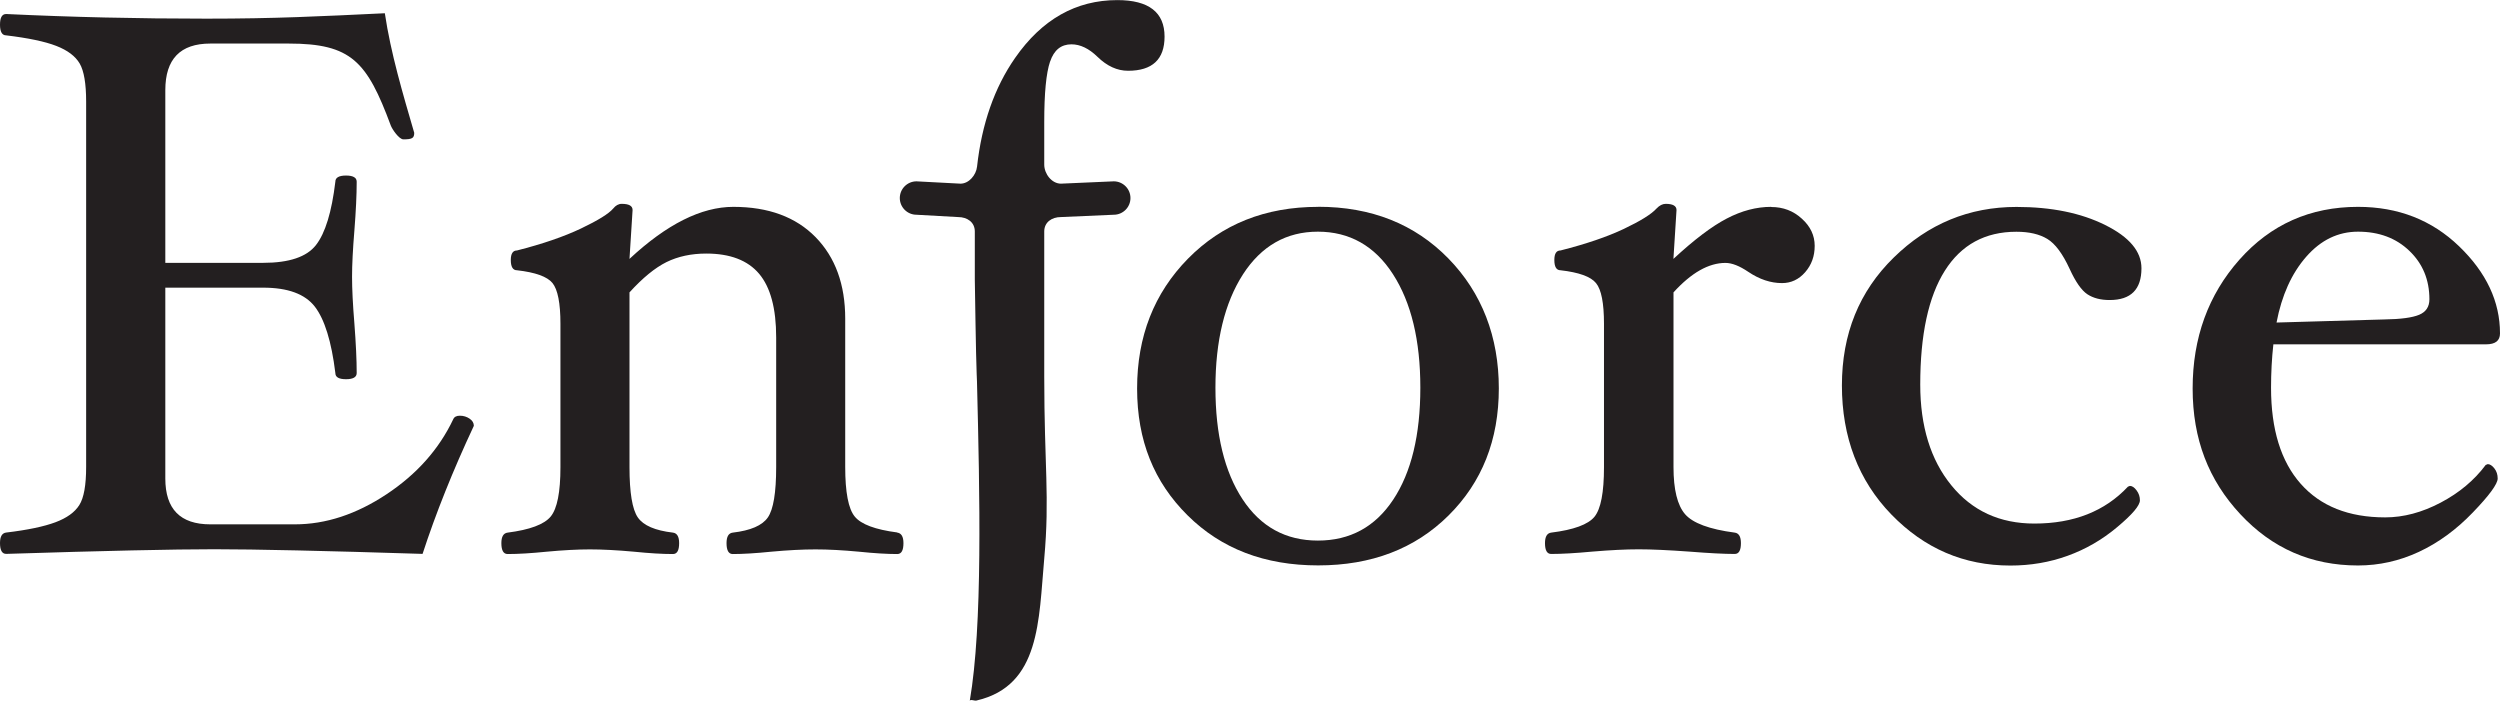
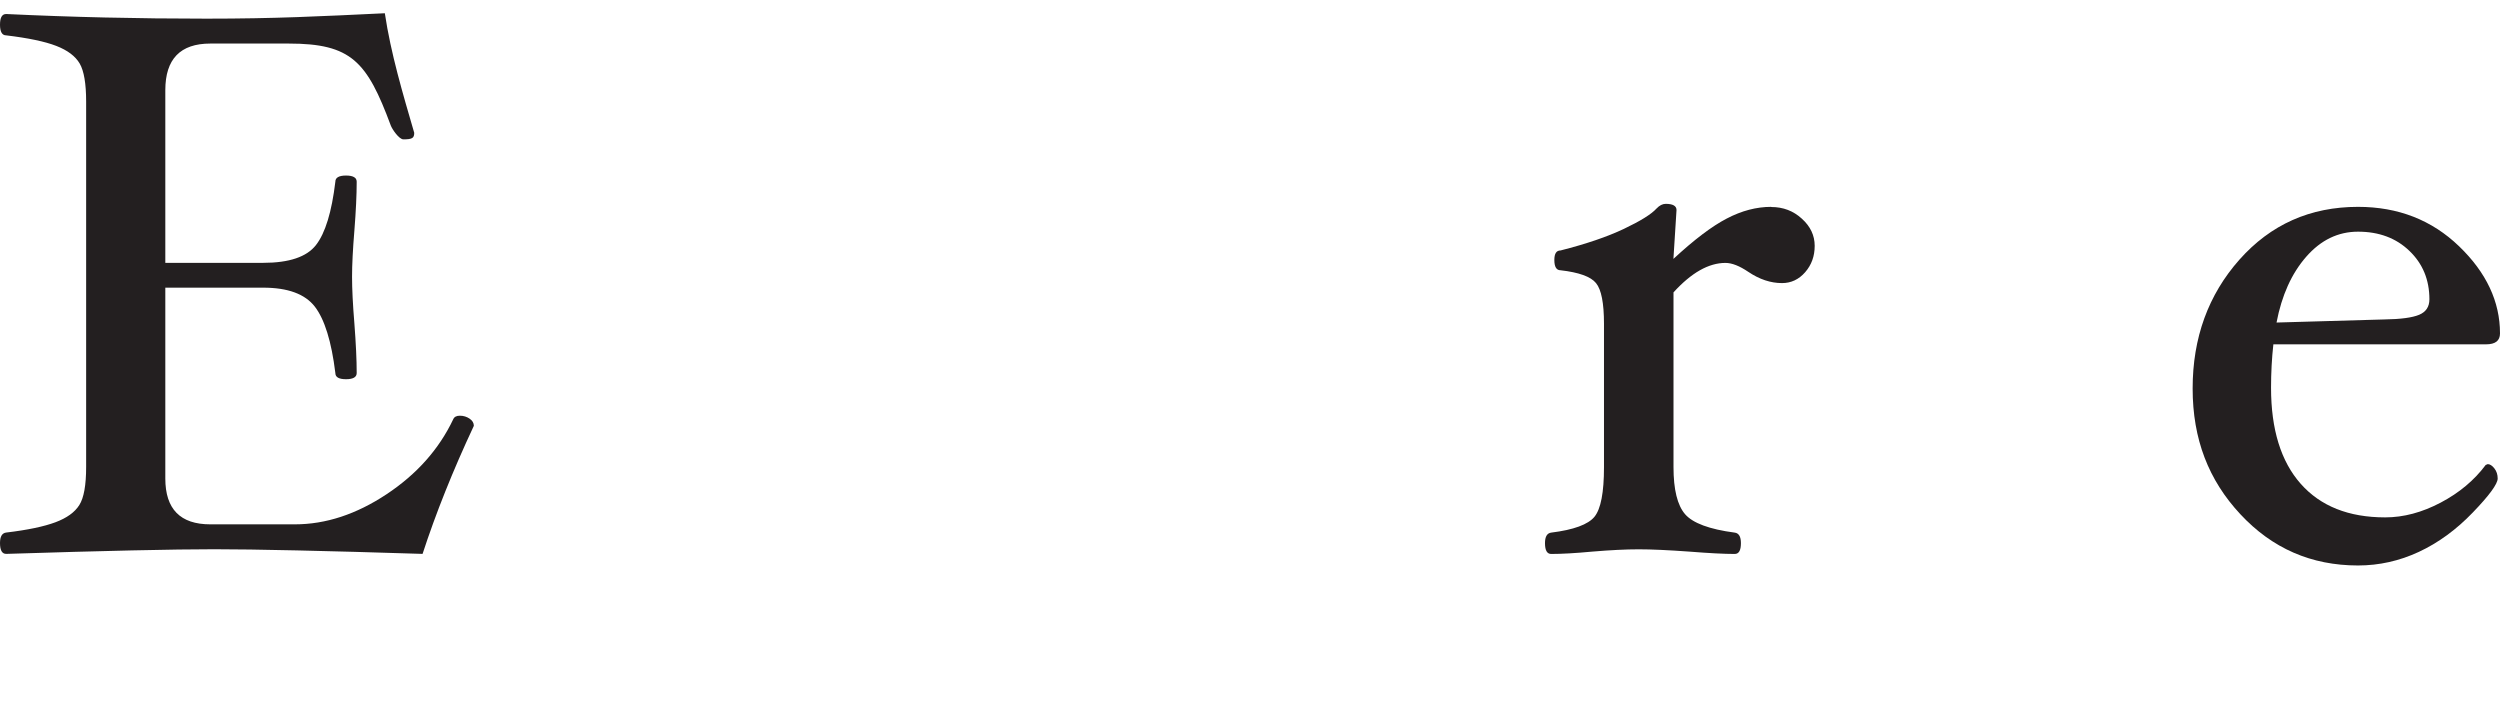
<svg xmlns="http://www.w3.org/2000/svg" height="31.97mm" viewBox="0 0 323.32 90.62" width="114.06mm">
  <g fill="#231f20">
    <path d="m59.47 53.76c-.43 0-.72.15-.85.45-1.84 3.88-4.72 7.12-8.63 9.71s-7.86 3.89-11.85 3.89h-10.94c-3.88 0-5.82-1.97-5.82-5.92v-24.69h12.65c3.2 0 5.42.82 6.69 2.46 1.26 1.64 2.15 4.5 2.65 8.58 0 .54.46.8 1.38.8s1.38-.27 1.38-.8c0-1.67-.1-3.81-.3-6.42-.2-2.44-.3-4.45-.3-6.02s.1-3.53.3-5.97c.2-2.54.3-4.65.3-6.33 0-.53-.46-.8-1.38-.8s-1.38.27-1.38.8c-.47 3.91-1.3 6.64-2.5 8.18-1.19 1.54-3.47 2.31-6.84 2.31h-12.65v-22.34c0-4.02 1.94-6.02 5.82-6.02h10.14c8.1 0 10.12 2.31 13.2 10.6.17.46 1.06 1.79 1.63 1.79 1.17 0 1.4-.18 1.4-.85-1.47-5.05-3.03-10.27-3.8-15.46-8.4.4-14.18.7-23.08.7s-17.46-.2-25.89-.6c-.54 0-.8.46-.8 1.38s.27 1.38.8 1.38c2.84.34 5 .79 6.47 1.36s2.48 1.33 3.04 2.29c.55.95.83 2.59.83 4.9v47.27c0 2.34-.29 3.99-.88 4.92-.59.94-1.62 1.68-3.09 2.23s-3.59 1-6.37 1.33c-.54.07-.8.52-.8 1.36 0 .94.27 1.4.8 1.4 12.65-.4 21.62-.6 26.9-.6s14.34.2 26.95.6c1.71-5.25 3.92-10.77 6.63-16.56 0-.37-.18-.68-.55-.93s-.79-.38-1.25-.38z" />
-     <path d="m116.04 68.86c-2.84-.37-4.68-1.05-5.5-2.06-.82-1-1.23-3.14-1.23-6.42v-19.17c0-4.42-1.28-7.93-3.83-10.54-2.56-2.61-6.1-3.92-10.64-3.92-4.14 0-8.62 2.25-13.43 6.73l.4-6.32c0-.54-.47-.8-1.41-.8-.4 0-.77.2-1.1.61-.57.67-1.96 1.53-4.16 2.58-2.21 1.05-4.97 2-8.28 2.84-.53 0-.8.41-.8 1.23 0 .89.27 1.33.8 1.33 2.38.27 3.91.82 4.59 1.65.68.84 1.03 2.59 1.03 5.27v18.54c0 3.24-.42 5.37-1.26 6.39s-2.69 1.71-5.57 2.08c-.54.07-.81.52-.81 1.36 0 .94.27 1.41.81 1.41 1.37 0 3.04-.1 5.02-.3 2.14-.2 4.02-.3 5.62-.3s3.55.1 5.72.3c1.97.2 3.64.3 5.02.3.54 0 .8-.47.8-1.41 0-.84-.27-1.29-.8-1.36-2.31-.27-3.82-.92-4.54-1.96s-1.08-3.21-1.08-6.52v-22.59c1.71-1.88 3.3-3.18 4.79-3.92 1.49-.73 3.2-1.1 5.14-1.1 3.08 0 5.36.87 6.83 2.61s2.21 4.48 2.21 8.23v16.77c0 3.31-.36 5.49-1.08 6.52-.72 1.04-2.23 1.69-4.54 1.96-.54.07-.8.52-.8 1.36 0 .94.27 1.41.8 1.41 1.33 0 2.98-.1 4.95-.3 2.17-.2 4.08-.3 5.75-.3s3.52.1 5.66.3c1.94.2 3.58.3 4.92.3.54 0 .8-.47.8-1.41 0-.84-.27-1.29-.8-1.36z" />
-     <path d="m170.47 26.75c-6.83 0-12.44 2.24-16.83 6.7-4.39 4.47-6.58 10.06-6.58 16.79s2.18 12.1 6.53 16.41c4.35 4.32 9.98 6.47 16.88 6.47s12.52-2.15 16.86-6.45 6.51-9.78 6.51-16.44-2.18-12.36-6.53-16.81-9.97-6.68-16.84-6.68zm9.71 37.87c-2.34 3.53-5.59 5.29-9.74 5.29s-7.4-1.78-9.74-5.34-3.51-8.37-3.51-14.43 1.19-10.97 3.56-14.66c2.38-3.68 5.61-5.52 9.69-5.52s7.35 1.83 9.71 5.5c2.36 3.66 3.54 8.56 3.54 14.68s-1.17 10.95-3.51 14.48z" />
    <path d="m229.07 26.75c-1.91 0-3.82.5-5.75 1.51-1.93 1-4.22 2.74-6.9 5.22l.4-6.32c0-.53-.47-.8-1.4-.8-.4 0-.8.2-1.19.61-.67.74-2.08 1.61-4.22 2.63-2.15 1.02-4.88 1.95-8.19 2.79-.54 0-.8.41-.8 1.23 0 .89.27 1.33.8 1.33 2.37.27 3.91.82 4.59 1.66.69.84 1.03 2.59 1.03 5.26v18.54c0 3.28-.41 5.41-1.23 6.42-.82 1-2.69 1.69-5.6 2.05-.53.07-.8.52-.8 1.36 0 .94.27 1.4.8 1.4 1.37 0 3.13-.1 5.27-.3 2.37-.2 4.38-.3 6.05-.3s3.83.1 6.6.3c2.51.2 4.45.3 5.82.3.54 0 .8-.47.8-1.4 0-.84-.27-1.29-.8-1.36-3.28-.43-5.42-1.23-6.42-2.38-1-1.16-1.5-3.19-1.5-6.1v-22.59c2.31-2.54 4.55-3.81 6.72-3.81.84 0 1.82.39 2.96 1.16 1.44.97 2.89 1.45 4.36 1.45 1.17 0 2.17-.47 2.99-1.41s1.23-2.07 1.23-3.41-.55-2.51-1.66-3.51c-1.1-1.01-2.42-1.51-3.96-1.51z" />
-     <path d="m260.79 29.97c1.64 0 2.97.31 3.99.93s1.98 1.91 2.89 3.89c.77 1.68 1.53 2.76 2.28 3.26.76.5 1.71.75 2.89.75 2.74 0 4.11-1.37 4.11-4.11 0-2.17-1.56-4.04-4.69-5.59-3.13-1.56-6.95-2.34-11.47-2.34-6.13 0-11.42 2.18-15.88 6.55-4.47 4.37-6.7 9.88-6.7 16.54s2.13 12.29 6.4 16.69 9.39 6.6 15.38 6.6c2.61 0 5.08-.42 7.4-1.26 2.33-.84 4.47-2.07 6.42-3.71 1.96-1.64 2.94-2.79 2.94-3.47 0-.47-.14-.89-.43-1.28-.28-.38-.57-.58-.87-.58l-.25.1c-2.98 3.18-7.01 4.77-12.1 4.77-4.48 0-8.06-1.65-10.74-4.95-2.68-3.29-4.02-7.64-4.02-13.02 0-6.46 1.06-11.37 3.18-14.73s5.21-5.04 9.26-5.04z" />
    <path d="m321.72 60.03-.25.1c-1.47 1.97-3.41 3.6-5.82 4.87s-4.8 1.91-7.18 1.91c-4.72 0-8.36-1.45-10.92-4.34s-3.84-7.03-3.84-12.42c0-1.94.1-3.82.3-5.62h27.51c1.2 0 1.8-.47 1.8-1.41 0-4.11-1.76-7.87-5.29-11.27s-7.89-5.1-13.07-5.1c-6.19 0-11.3 2.28-15.34 6.83-4.03 4.55-6.05 10.1-6.05 16.66s2.06 11.85 6.17 16.26c4.11 4.42 9.18 6.63 15.21 6.63 2.74 0 5.37-.59 7.88-1.76s4.84-2.87 6.98-5.1c2.14-2.22 3.21-3.69 3.21-4.39 0-.5-.14-.94-.43-1.31s-.58-.55-.88-.55zm-23.46-26.83c1.89-2.16 4.12-3.24 6.7-3.24 2.71 0 4.93.83 6.65 2.49 1.72 1.65 2.58 3.74 2.58 6.25 0 .97-.44 1.64-1.33 2.01s-2.39.57-4.49.6l-13.95.4c.67-3.51 1.95-6.35 3.84-8.51z" />
-     <path d="m135.81 7.96c.5-1.49 1.42-2.23 2.76-2.23 1.14 0 2.26.54 3.36 1.61 1.24 1.21 2.56 1.81 3.96 1.81 3.14 0 4.72-1.47 4.72-4.42 0-3.14-2.04-4.72-6.11-4.72-5.34 0-9.75 2.49-13.22 7.48-2.67 3.84-4.31 8.53-4.92 14.06-.12 1.09-1.05 2.2-2.14 2.2l-5.69-.3c-1.19 0-2.16.97-2.16 2.16 0 1.19.97 2.16 2.16 2.16l5.38.3c1.19 0 2.16.67 2.16 1.86v5.65s0 0 0 0v.54s.15 10.35.24 12.2l.04.99c.37 14.79.74 31.57-.93 41.32.1-.26.67.08.93-.05 8.19-1.93 7.98-10.34 8.7-18.34s0-12 0-23.54v-18.77c0-1.19.97-1.86 2.16-1.86l6.83-.3c1.19 0 2.16-.97 2.16-2.16 0-1.19-.97-2.16-2.16-2.16l-6.83.3c-1.19 0-2.16-1.27-2.16-2.46v-5.52c0-3.71.25-6.32.75-7.8z" />
  </g>
</svg>